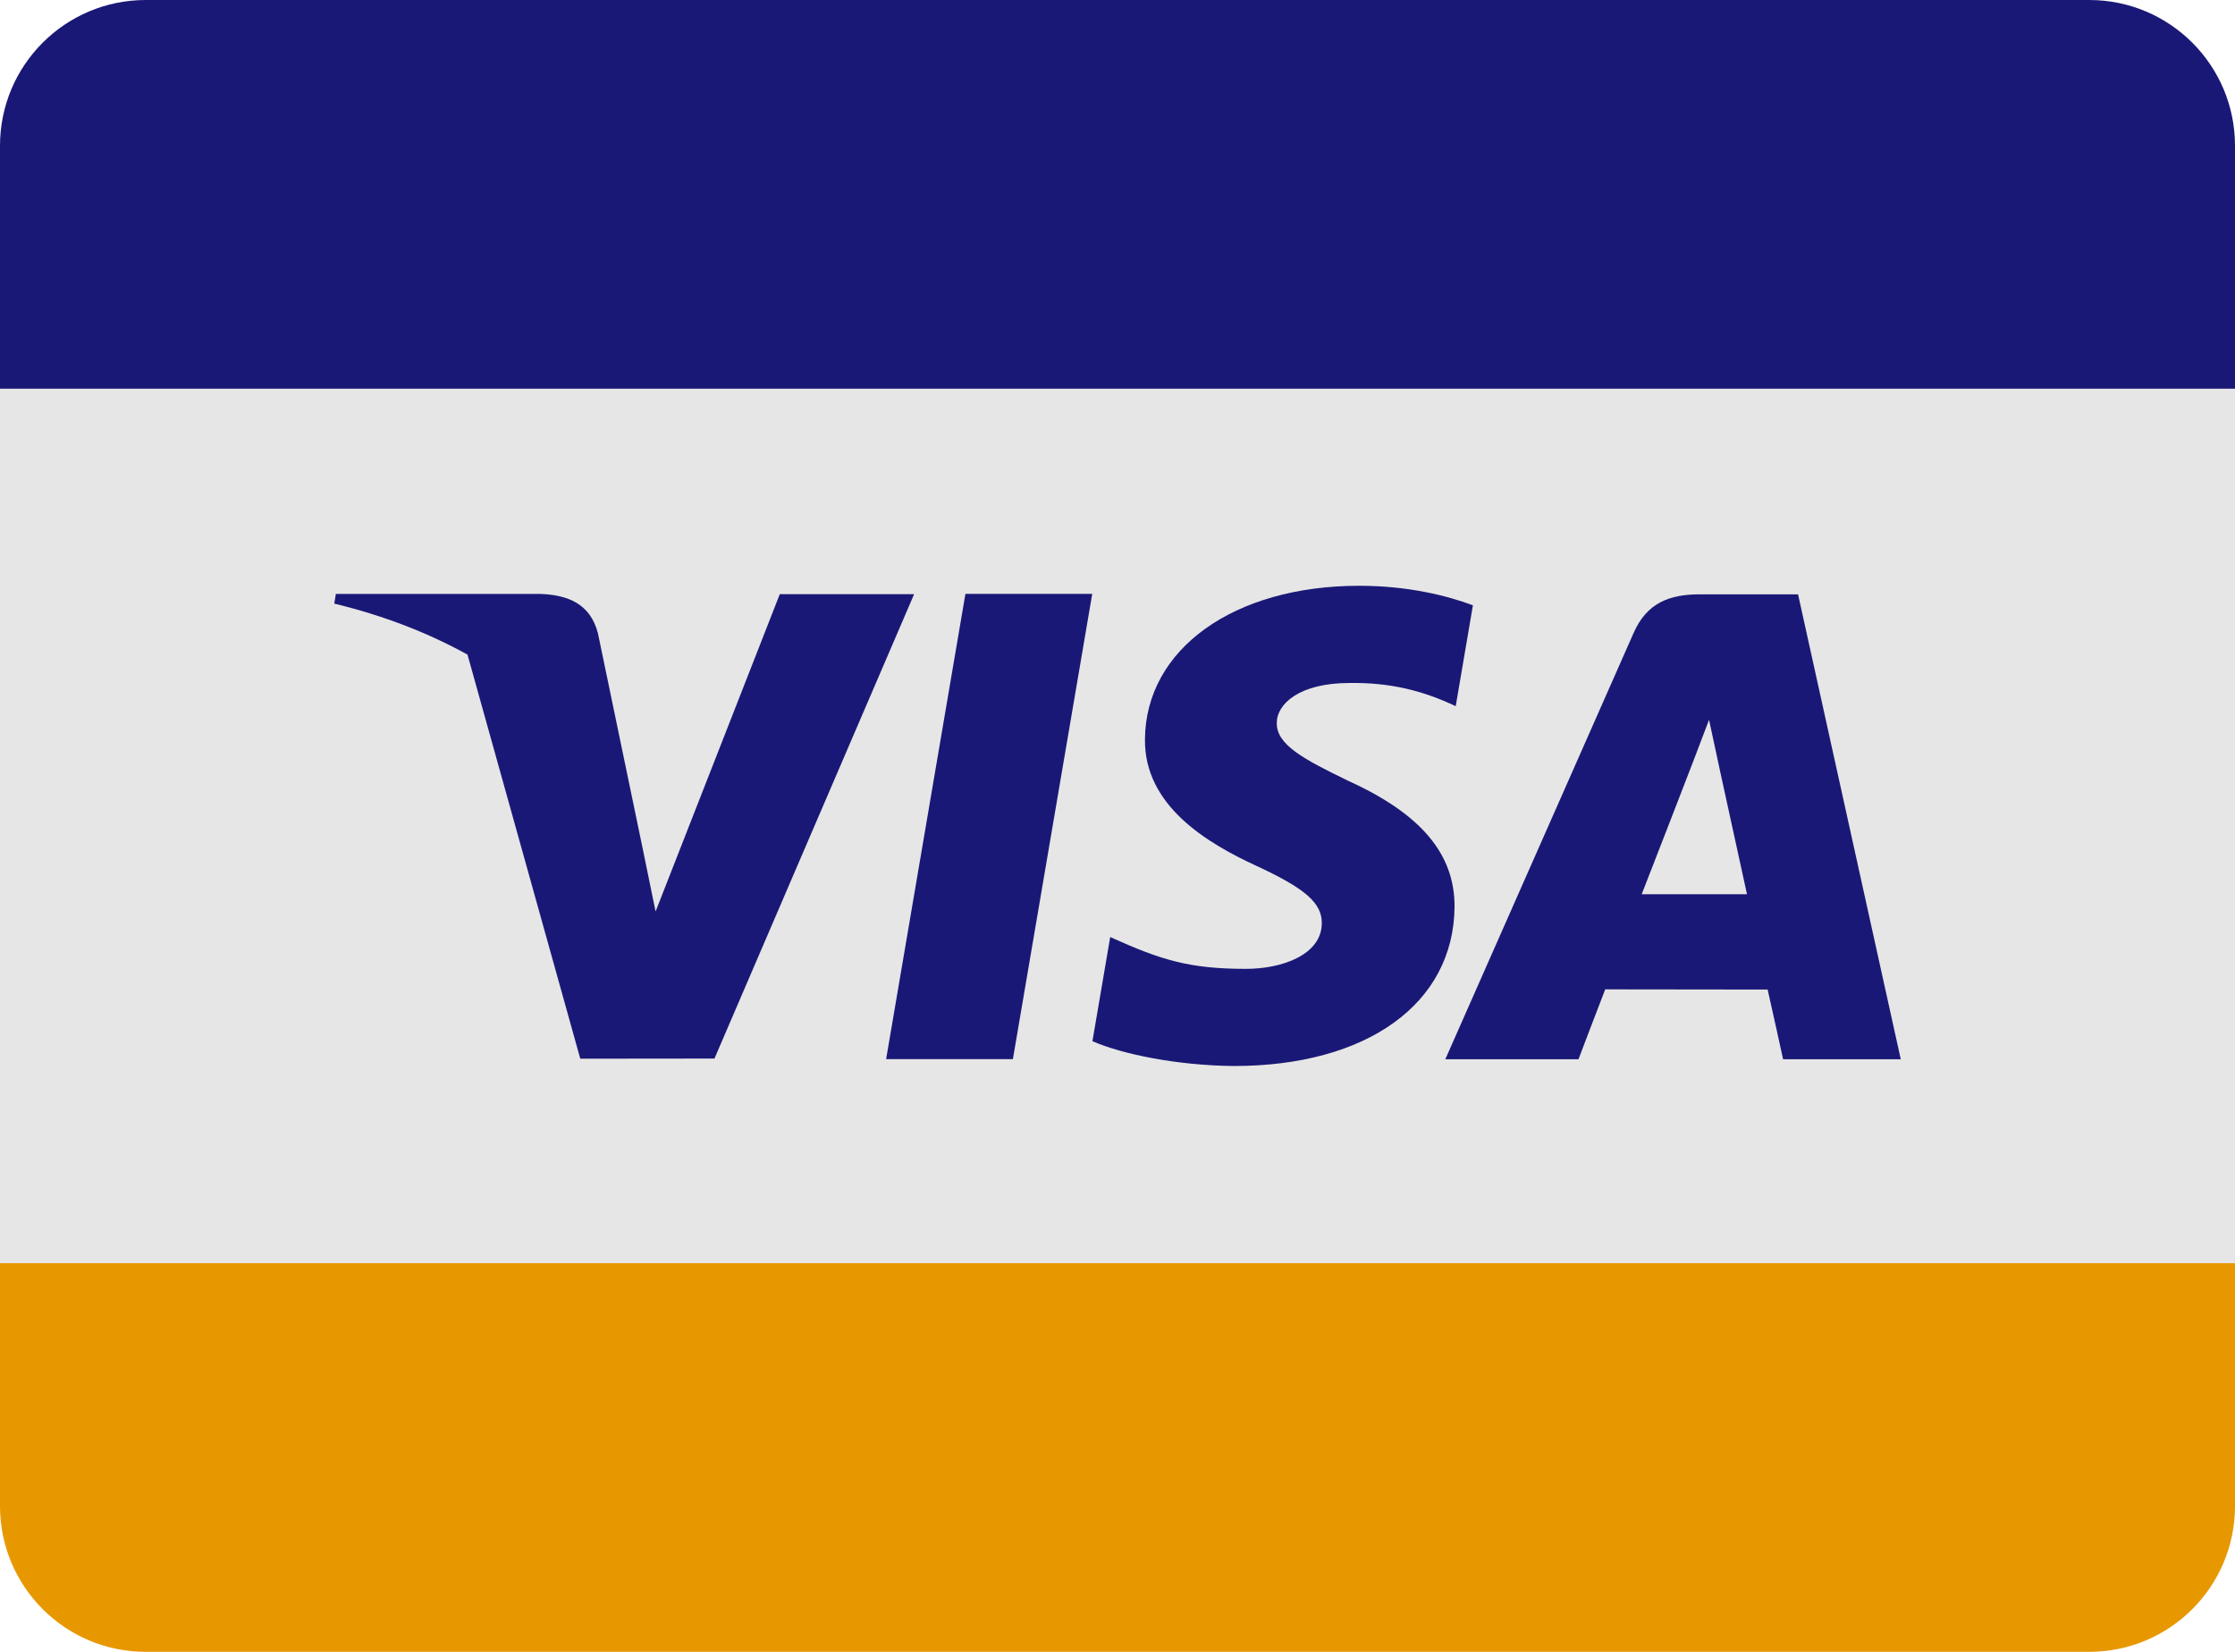
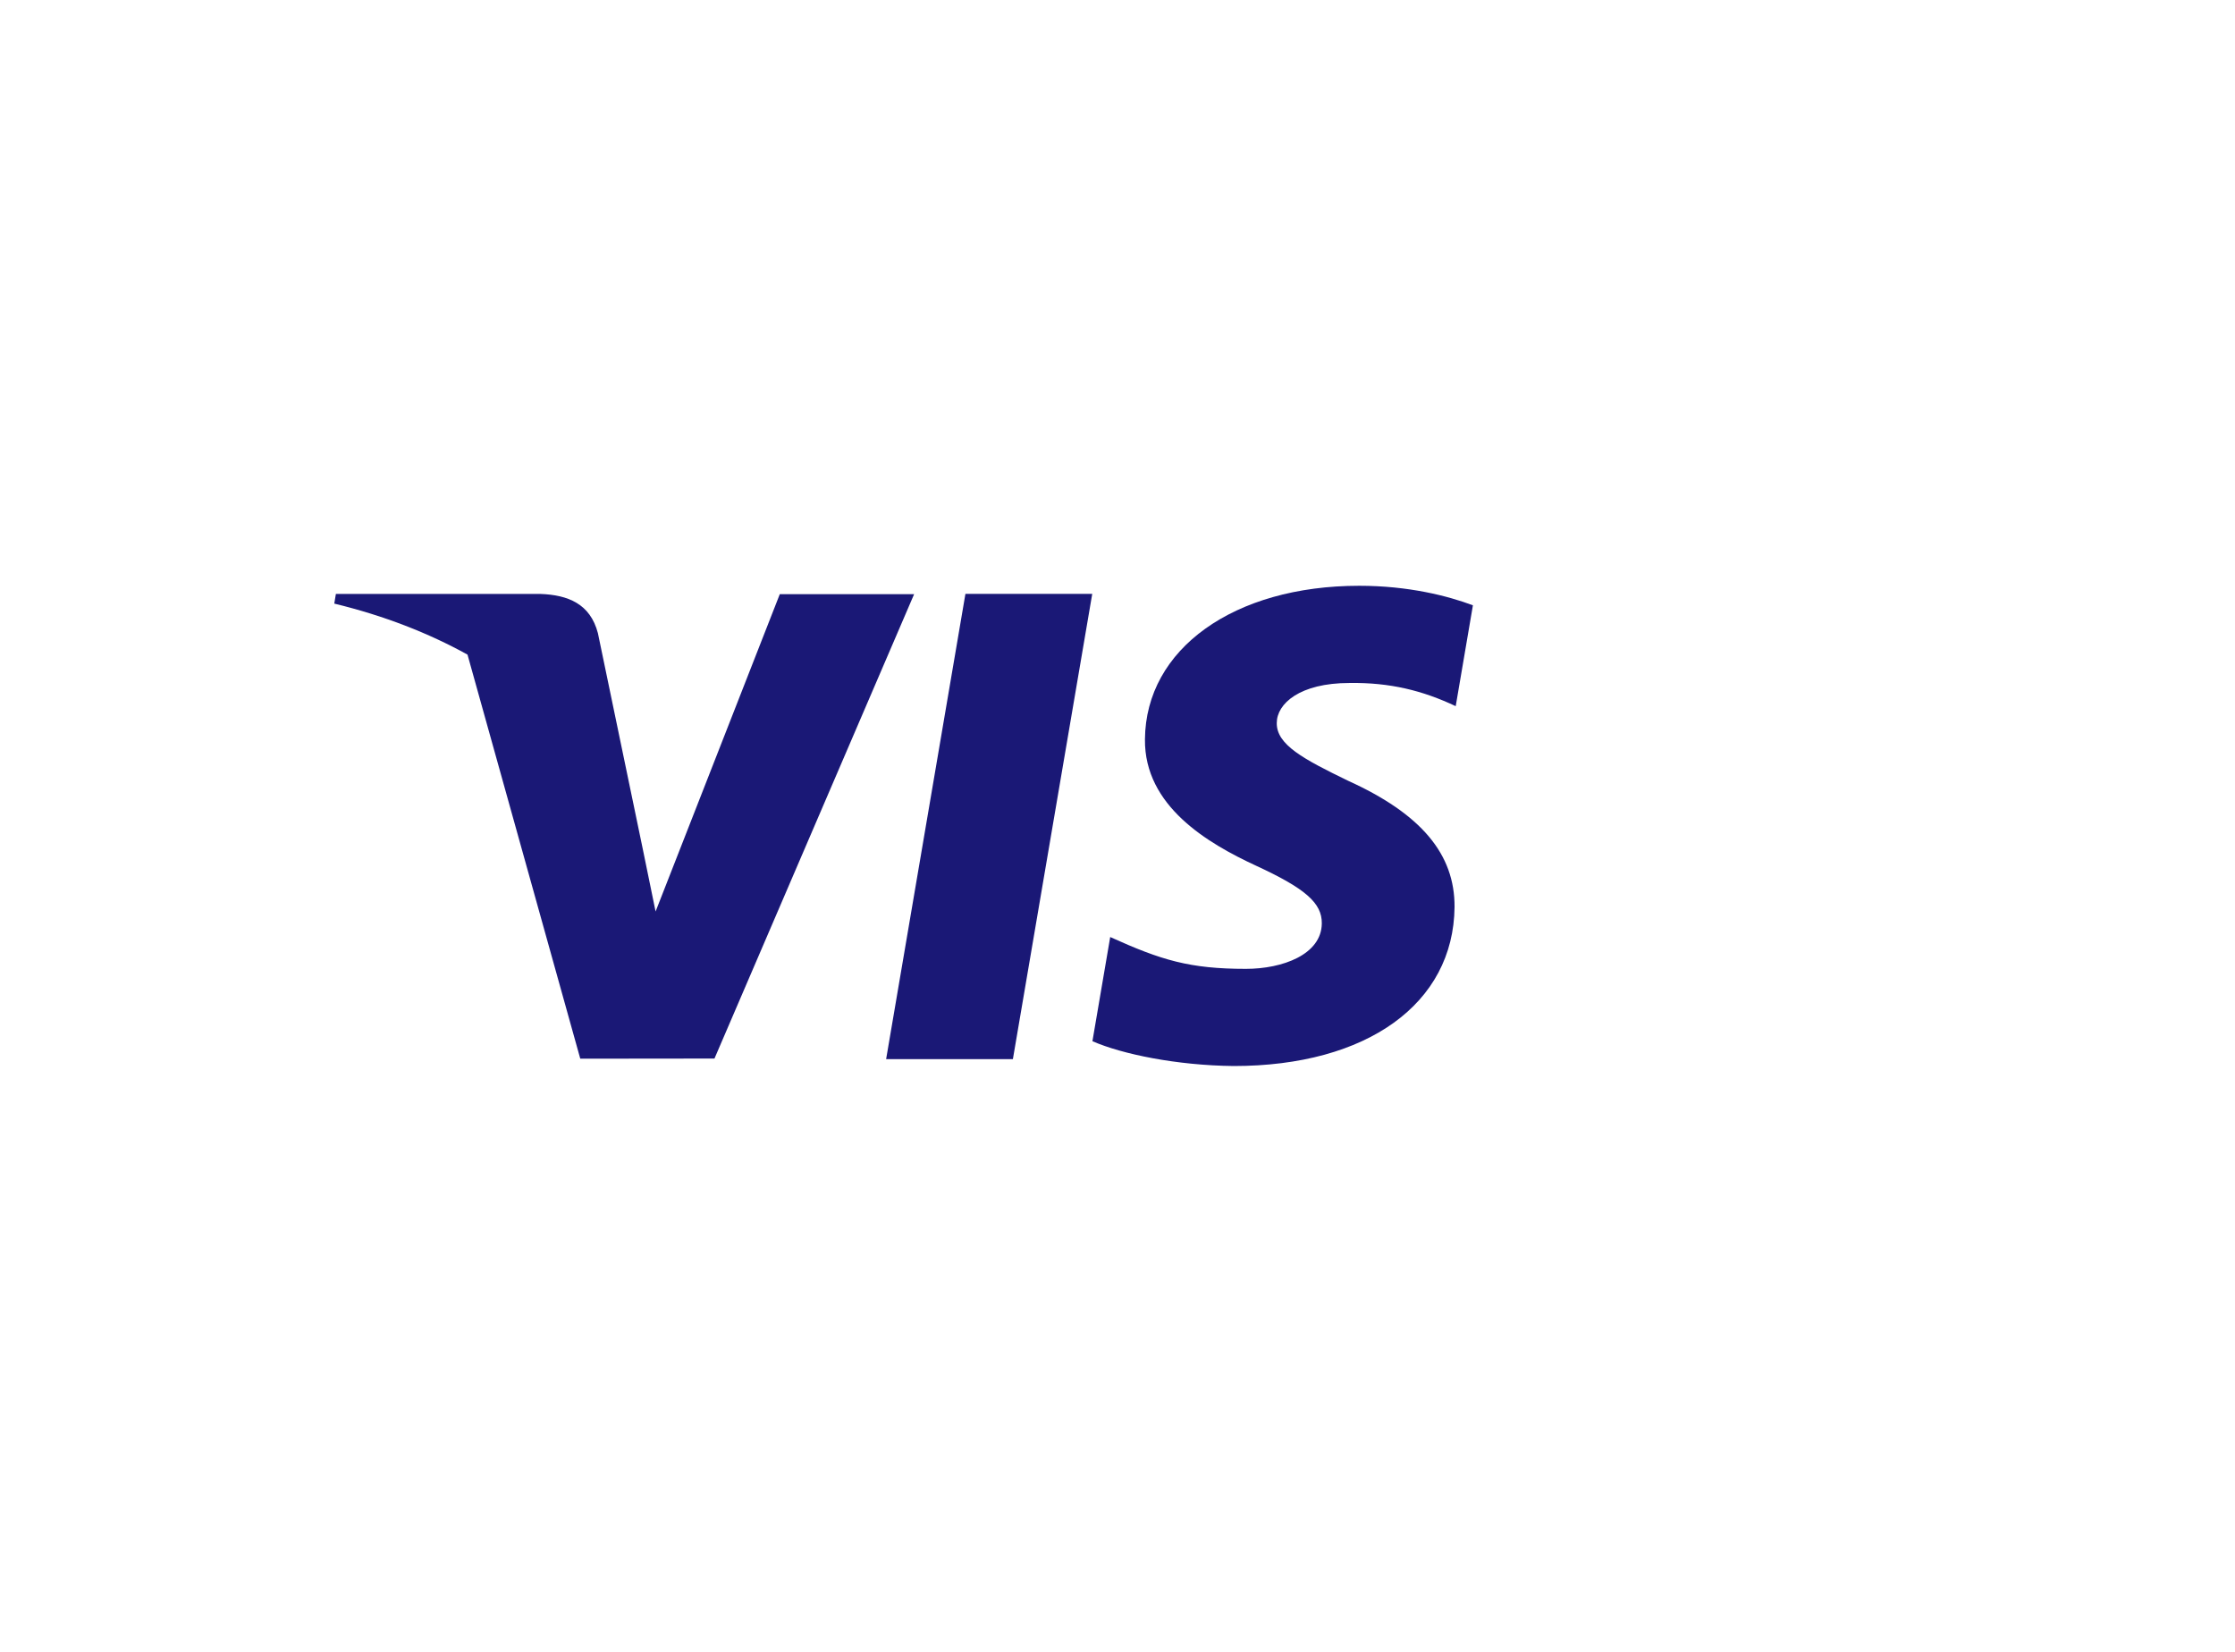
<svg xmlns="http://www.w3.org/2000/svg" width="46px" height="34px" viewBox="0 0 46 34" version="1.1">
  <title>visa</title>
  <desc>Created with Sketch.</desc>
  <g id="Page-1" stroke="none" stroke-width="1" fill="none" fill-rule="evenodd">
    <g id="Open-Account---Credit-Card" transform="translate(-494, -1005)" fill-rule="nonzero">
      <g id="Group-11" transform="translate(494, 1005)">
        <g id="visa">
-           <rect id="Rectangle-path" fill="#E6E6E6" x="0" y="7" width="46" height="19" />
-           <path d="M3,34 L43,34 C44.657,34 46,32.657 46,31 L46,26 L0,26 L0,31 C0,32.657 1.343,34 3,34 Z" id="Shape" fill="#E79800" />
-           <path d="M43,0 L3,0 C1.343,0 0,1.343 0,3 L0,8 L46,8 L46,3 C46,1.343 44.657,0 43,0 Z" id="Shape" fill="#1A1876" />
          <polygon id="Shape" fill="#1A1876" points="18.238 21.8 20.847 21.8 22.48 12.224 19.87 12.224" />
          <path d="M27.743,16.069 C26.831,15.626 26.272,15.33 26.278,14.882 C26.278,14.484 26.751,14.058 27.773,14.058 C28.609,14.045 29.283,14.215 29.961,14.535 L30.315,12.459 C29.798,12.265 28.988,12.057 27.976,12.057 C25.397,12.057 23.58,13.356 23.565,15.217 C23.55,16.593 24.862,17.361 25.852,17.819 C26.868,18.288 27.21,18.588 27.205,19.007 C27.199,19.649 26.394,19.942 25.643,19.942 C24.485,19.942 23.901,19.763 22.85,19.287 L22.484,21.431 C23.094,21.698 24.221,21.93 25.392,21.942 C28.136,21.942 29.917,20.658 29.937,18.67 C29.944,17.581 29.249,16.752 27.743,16.069 Z" id="Shape" fill="#1A1876" />
-           <path d="M37.007,12.233 L34.99,12.233 C34.365,12.233 33.898,12.404 33.623,13.027 L29.747,21.803 L32.488,21.803 C32.488,21.803 32.936,20.623 33.038,20.364 C33.338,20.364 36,20.368 36.381,20.368 C36.459,20.703 36.699,21.803 36.699,21.803 L39.121,21.803 L37.007,12.233 Z M33.789,18.406 C33.897,18.13 34.962,15.395 35.175,14.815 C35.528,16.466 35.184,14.864 35.956,18.406 L33.789,18.406 Z" id="Shape" fill="#1A1876" />
          <path d="M16.049,12.231 L13.493,18.761 L13.221,17.434 L12.306,13.033 C12.148,12.427 11.69,12.246 11.123,12.225 L6.913,12.225 L6.88,12.424 C7.904,12.672 8.819,13.03 9.622,13.474 L11.943,21.791 L14.705,21.788 L18.814,12.23 L16.049,12.23 L16.049,12.231 Z" id="Shape" fill="#1A1876" />
        </g>
      </g>
    </g>
  </g>
</svg>